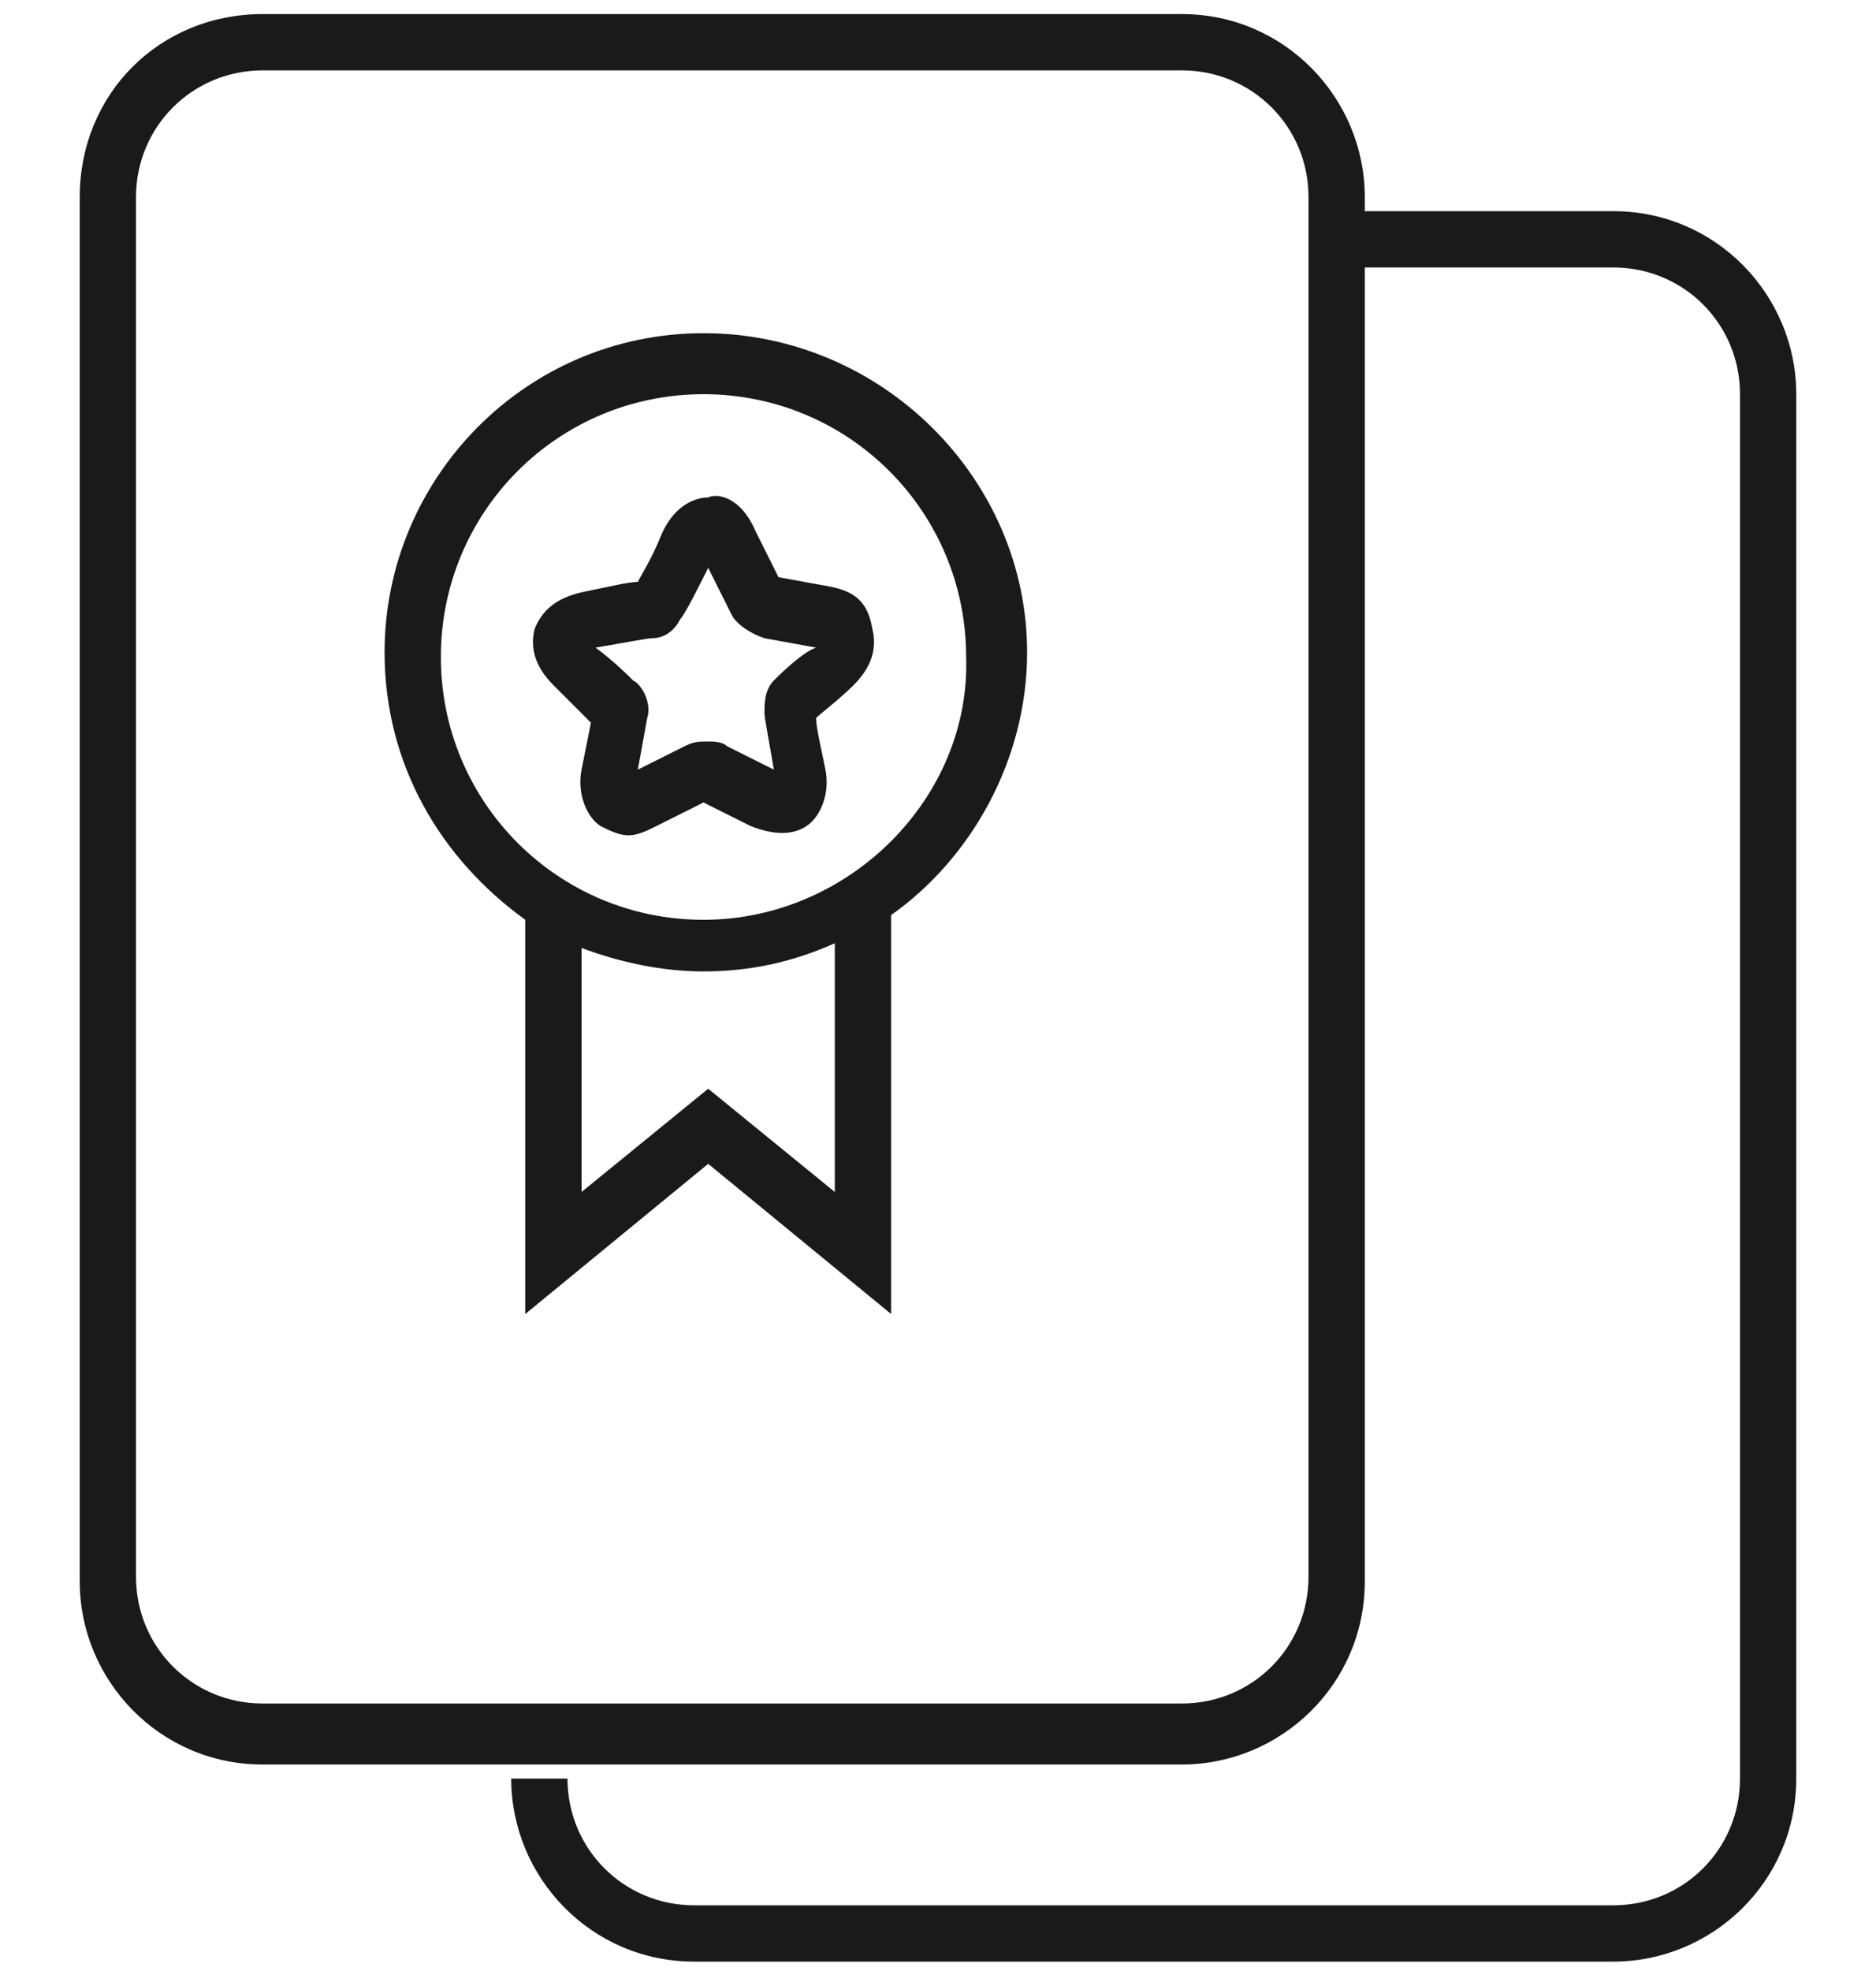
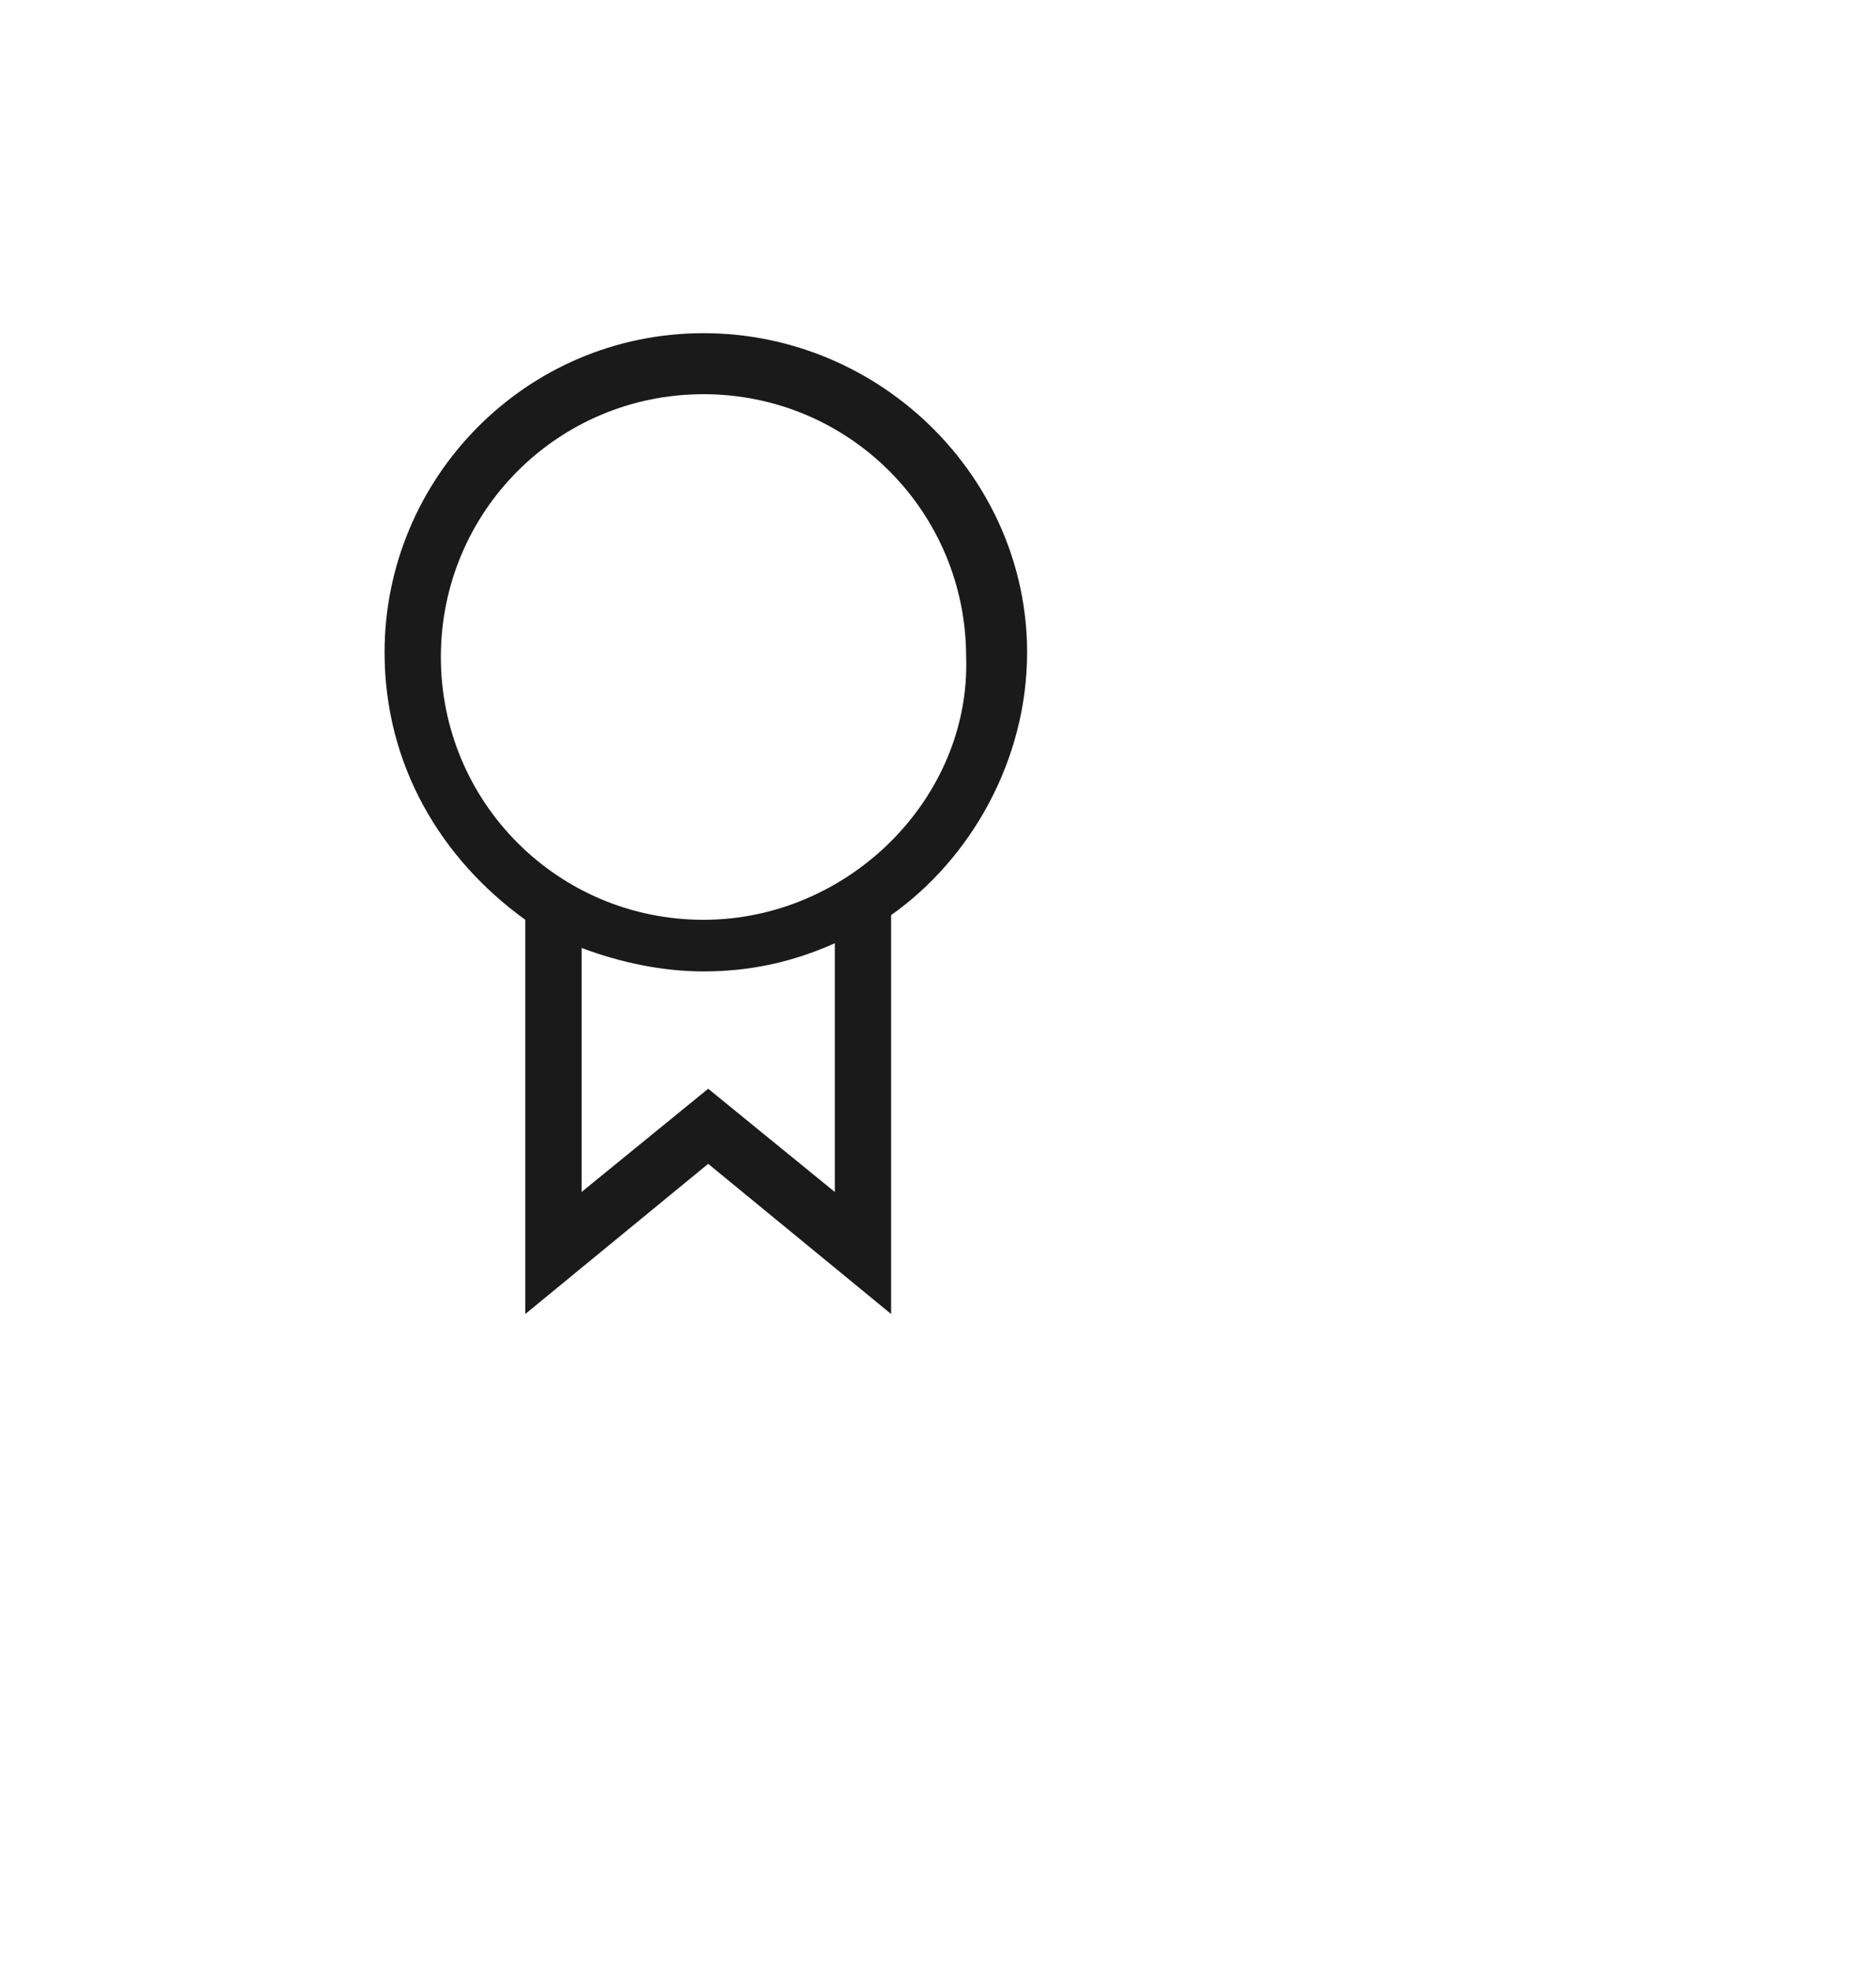
<svg xmlns="http://www.w3.org/2000/svg" version="1.1" x="0px" y="0px" viewBox="0 0 40 42" style="enable-background:new 0 0 40 42;" xml:space="preserve">
  <style type="text/css">
	.st0{fill:#1A1A1A;}
</style>
  <g id="レイヤー_1">
</g>
  <g id="アイコン">
    <g>
-       <path class="st0" d="M34.4,4.5h-5.3V4.2c0-2.1-1.7-3.9-3.9-3.9H5.6C3.4,0.3,1.7,2,1.7,4.2v29.5c0,2.1,1.7,3.9,3.9,3.9h19.6    c2.1,0,3.9-1.7,3.9-3.9V5.7h5.3c1.5,0,2.7,1.2,2.7,2.7v29.5c0,1.5-1.2,2.7-2.7,2.7H14.8c-1.5,0-2.7-1.2-2.7-2.7h-1.2    c0,2.1,1.7,3.9,3.9,3.9h19.6c2.1,0,3.9-1.7,3.9-3.9V8.4C38.3,6.3,36.6,4.5,34.4,4.5z M27.9,33.6c0,1.5-1.2,2.7-2.7,2.7H5.6    c-1.5,0-2.7-1.2-2.7-2.7V4.2c0-1.5,1.2-2.7,2.7-2.7h19.6c1.5,0,2.7,1.2,2.7,2.7V33.6z" />
-       <path class="st0" d="M17.7,12.5l-1.1-0.2l-0.5-1c-0.3-0.7-0.8-0.8-1-0.7c-0.2,0-0.7,0.1-1,0.8c-0.2,0.5-0.4,0.8-0.5,1    c-0.2,0-0.6,0.1-1.1,0.2c-0.5,0.1-0.9,0.3-1.1,0.8c-0.1,0.4,0,0.8,0.4,1.2c0.2,0.2,0.6,0.6,0.8,0.8l-0.2,1c-0.1,0.5,0.1,1,0.4,1.2    c0.2,0.1,0.4,0.2,0.6,0.2c0.2,0,0.4-0.1,0.6-0.2l1-0.5l1,0.5c0.5,0.2,0.9,0.2,1.2,0c0.3-0.2,0.5-0.7,0.4-1.2    c-0.1-0.5-0.2-0.9-0.2-1.1c0.1-0.1,0.5-0.4,0.8-0.7c0.4-0.4,0.5-0.8,0.4-1.2C18.5,12.8,18.2,12.6,17.7,12.5z M16.5,14.5    c-0.2,0.2-0.2,0.5-0.2,0.7c0,0.1,0.1,0.6,0.2,1.2l-1-0.5c-0.1-0.1-0.3-0.1-0.4-0.1c-0.2,0-0.3,0-0.5,0.1l-1,0.5l0.2-1.1    c0.1-0.3-0.1-0.7-0.3-0.8c-0.1-0.1-0.4-0.4-0.8-0.7c0.6-0.1,1.1-0.2,1.2-0.2c0.3,0,0.5-0.2,0.6-0.4c0.1-0.1,0.4-0.7,0.6-1.1l0.5,1    c0.1,0.2,0.4,0.4,0.7,0.5l1.1,0.2C17.1,13.9,16.6,14.4,16.5,14.5z" />
      <path class="st0" d="M15,7.1c-3.8,0-6.8,3.1-6.8,6.8c0,2.4,1.2,4.4,3,5.7V28l3.9-3.2L19,28v-8.5c1.7-1.2,2.9-3.3,2.9-5.6    C21.9,10.2,18.8,7.1,15,7.1z M17.8,25.4l-2.7-2.2l-2.7,2.2v-5.2c0.8,0.3,1.7,0.5,2.6,0.5c1,0,1.9-0.2,2.8-0.6V25.4z M15,19.6    c-3.1,0-5.6-2.5-5.6-5.6c0-3.1,2.5-5.6,5.6-5.6c3.1,0,5.6,2.5,5.6,5.6C20.7,17,18.1,19.6,15,19.6z" />
    </g>
  </g>
</svg>